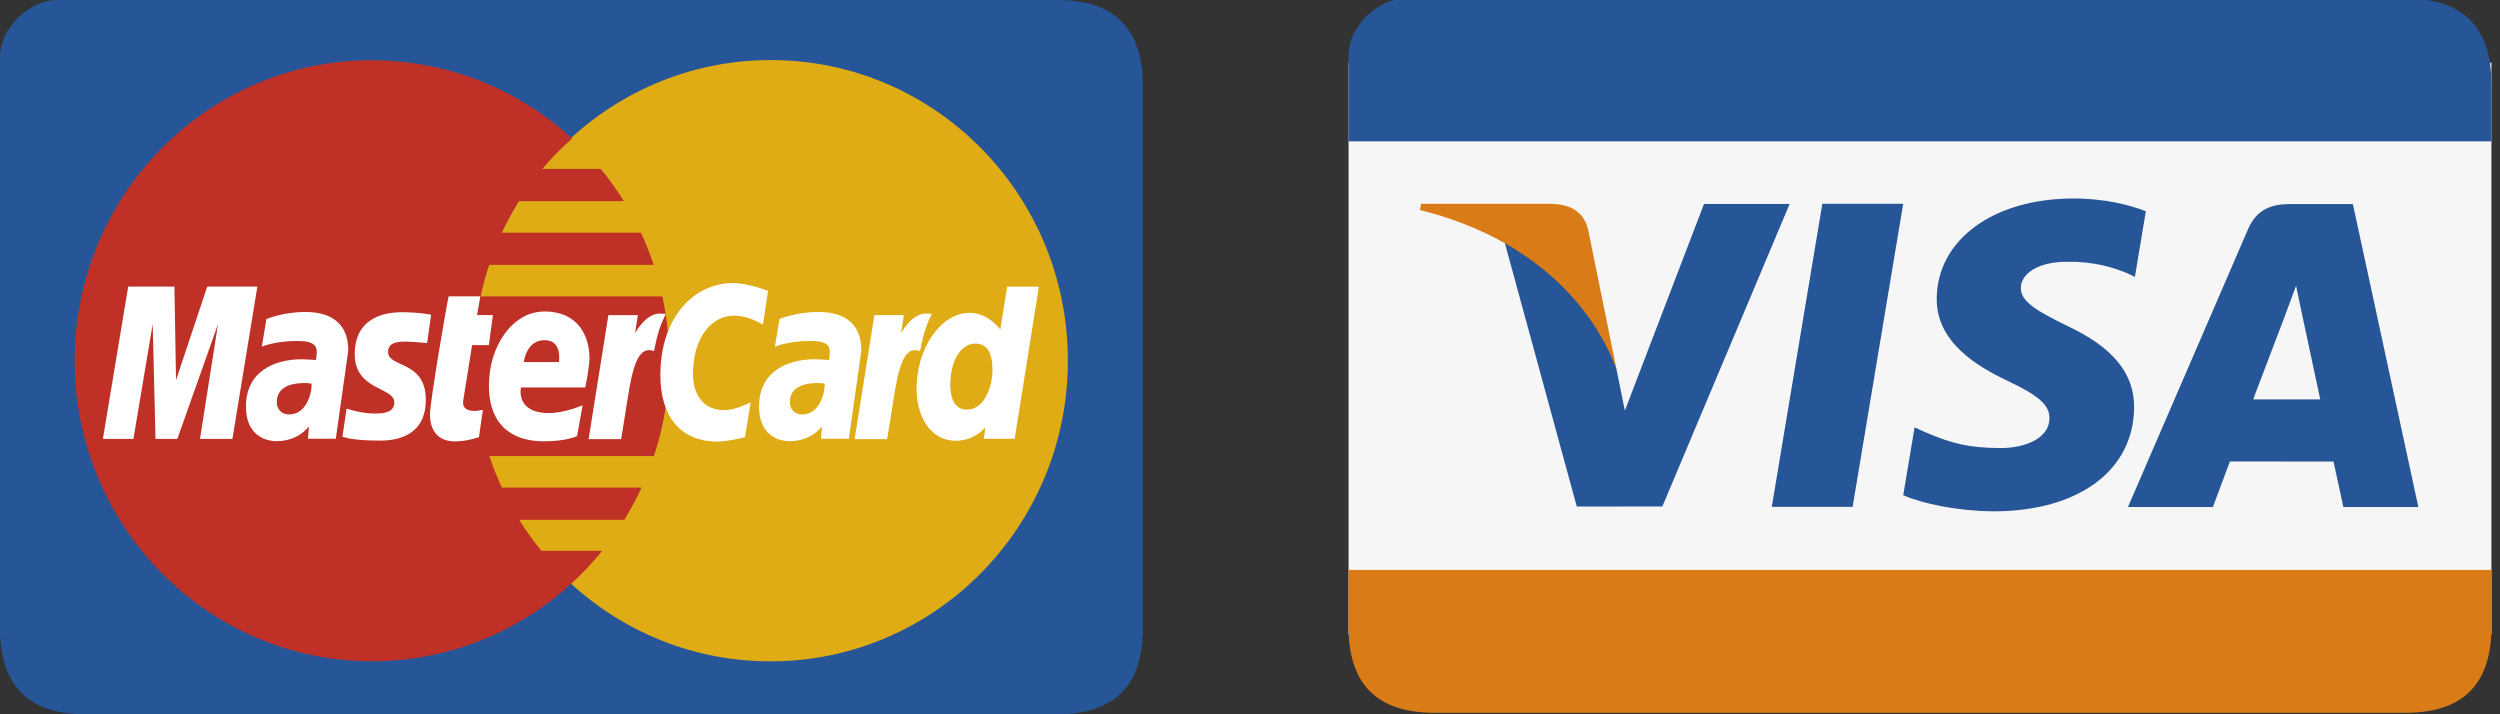
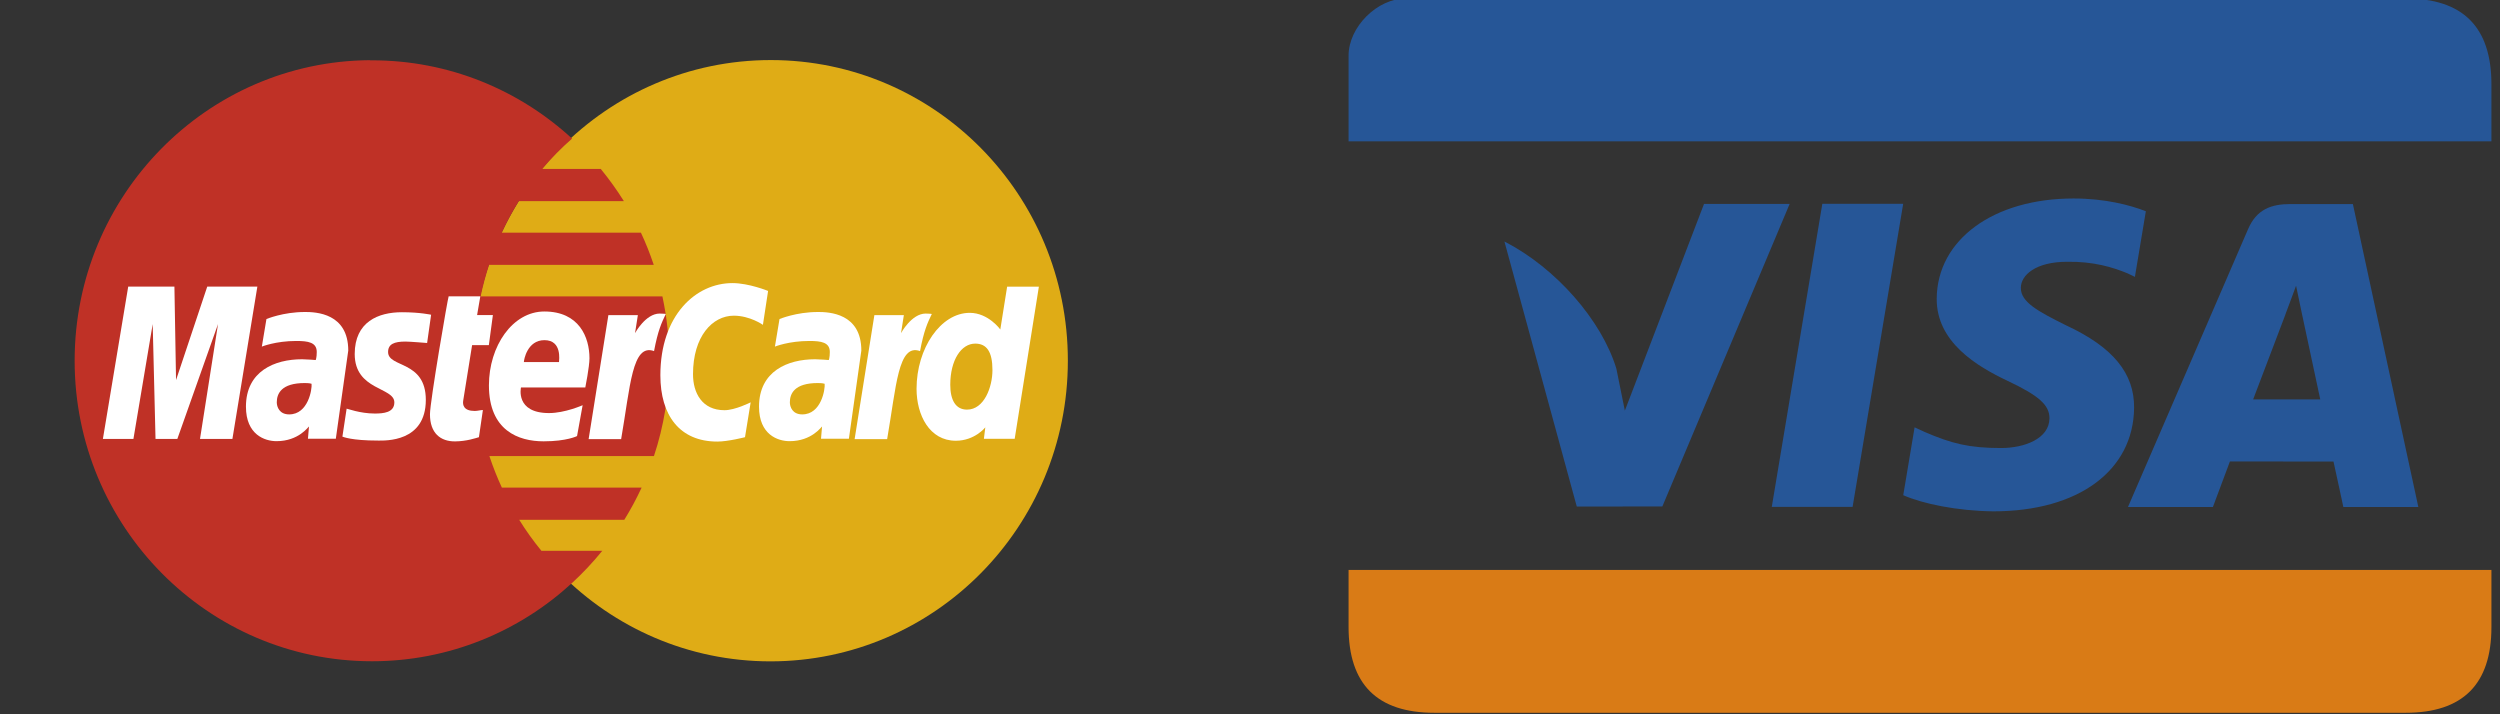
<svg xmlns="http://www.w3.org/2000/svg" id="svg2" viewBox="0 0 350 100" version="1.1">
  <rect x="0" y="0" width="350" height="100" fill="#333333" stroke="none" />
  <defs id="defs58" />
  <g id="g4" fill="none">
    <g id="g6" transform="translate(-1)">
-       <path id="path8" d="m149 0c-8 7.55e-7 -92.7-0-140 0-4 2.22e-7 -8 4-8 8v80c-4.6e-7 8 4 12 12 12h136c8 0 12-4 12-12v-76c0-8-4-12-12-12z" fill="#265697" />
      <path id="path10" d="m150.5 50.5c0.007 23.24-18.63 42.08-41.62 42.09-22.99 0.006-41.63-18.83-41.64-42.06v-0.021c0.05-23.25 18.68-42.09 41.66-42.1 23-0.002 41.6 18.83 41.6 42.07v0.021 0z" fill="#dfac16" />
      <path id="path12" d="m52.81 8.425c-22.85 0.147-41.36 18.94-41.36 42.08 0 23.22 18.65 42.07 41.63 42.07 10.78 0 20.61-4.154 28.01-10.96-0 0-0.001-0.001-0.003-0.002h0.009c1.515-1.395 2.927-2.9 4.226-4.505h-8.528c-1.139-1.39-2.174-2.839-3.103-4.334h14.71c0.894-1.447 1.704-2.949 2.423-4.505h-19.56c-0.67-1.44-1.25-2.92-1.75-4.42h23.04c1.389-4.194 2.142-8.681 2.142-13.34 0-3.092-0.332-6.107-0.959-9.01h-25.45c0.315-1.494 0.713-2.97 1.188-4.42h23.05c-0.515-1.543-1.114-3.047-1.795-4.505h-19.48c0.7-1.51 1.5-2.99 2.39-4.42h14.7c-0.98-1.57-2.06-3.07-3.23-4.5h-8.195c1.267-1.507 2.662-2.927 4.176-4.25-7.4-6.81-17.23-10.96-28.02-10.96-0.09 0-0.178-0-0.268 0 0 0 0.09-0 0 0z" fill="#bf3126" />
      <g id="g14" fill="#fff">
        <path id="path16" d="m68.05 61.21 0.555-3.808c-0.303 0-0.749 0.131-1.142 0.131-1.543 0-1.713-0.829-1.615-1.442l1.246-7.77h2.345l0.566-4.212h-2.211l0.45-2.619h-4.432c-0.098 0.099-2.616 14.73-2.616 16.51 0 2.638 1.465 3.813 3.531 3.794 1.618-0.014 2.878-0.466 3.322-0.587 0 0-0.444 0.121 0 0z" />
        <path id="path18" d="m69.45 53.95c0 6.331 4.134 7.835 7.656 7.835 3.251 0 4.682-0.735 4.682-0.735l0.781-4.321s-2.473 1.101-4.706 1.101c-4.759 0-3.926-3.587-3.926-3.587h9.007s0.582-2.903 0.582-4.086c0-2.952-1.454-6.548-6.32-6.548-4.457 0.001-7.755 4.854-7.755 10.34v0zm7.772-6.328c2.501 0 2.04 2.841 2.04 3.071h-4.921c0-0.293 0.465-3.071 2.881-3.071 0 0-2.416 0 0 0z" />
        <path id="path20" d="m105.3 61.21 0.793-4.884s-2.175 1.102-3.667 1.102c-3.144 0-4.405-2.427-4.405-5.034 0-5.289 2.705-8.198 5.717-8.198 2.258 0 4.071 1.282 4.071 1.282l0.724-4.745s-2.688-1.099-4.992-1.099c-5.117 0-10.09 4.486-10.09 12.91 0 5.587 2.688 9.277 7.977 9.277 1.495 0 3.877-0.614 3.877-0.614z" />
        <path id="path22" d="m43.67 43.68c-3.039 0-5.369 0.987-5.369 0.987l-0.643 3.859s1.923-0.79 4.83-0.79c1.65 0 2.858 0.188 2.858 1.543 0 0.823-0.148 1.127-0.148 1.127s-1.302-0.11-1.905-0.11c-3.833 0-7.86 1.653-7.86 6.639 0 3.928 2.642 4.829 4.279 4.829 3.127 0 4.475-2.051 4.547-2.057l-0.146 1.712h3.903l1.741-12.34c0-5.234-4.517-5.402-6.086-5.402zm0.95 10.05c0.085 0.754-0.467 4.286-3.136 4.286-1.377 0-1.734-1.063-1.734-1.691 0-1.226 0.659-2.698 3.907-2.698 0.755 0.001 0.836 0.083 0.964 0.103 0 0-0.127-0.021 0 0z" />
        <path id="path24" d="m53.91 61.68c0.998 0 6.705 0.256 6.705-5.696 0-5.565-5.283-4.466-5.283-6.701 0-1.113 0.861-1.464 2.435-1.464 0.625 0 3.029 0.201 3.029 0.201l0.559-3.956c0 0-1.556-0.352-4.089-0.352-3.279 0-6.607 1.323-6.607 5.849 0 5.129 5.549 4.614 5.549 6.775 0 1.442-1.55 1.559-2.745 1.559-2.068 0-3.929-0.717-3.936-0.683l-0.591 3.916c0.107 0.033 1.255 0.551 4.973 0.551 0 0-3.718 0 0 0z" />
        <path id="path26" d="m142 40.13-0.956 5.996s-1.668-2.329-4.28-2.329c-4.061 0-7.446 4.949-7.446 10.64 0 3.671 1.805 7.267 5.496 7.267 2.655 0 4.127-1.871 4.127-1.871l-0.195 1.598h4.311l3.386-21.3-4.443 0.007zm-2.058 11.69c0 2.366-1.159 5.527-3.562 5.527-1.595 0-2.342-1.353-2.342-3.477 0-3.473 1.543-5.765 3.491-5.765 1.595-0 2.414 1.107 2.414 3.715v0z" />
        <path id="path28" d="m19.68 61.45 2.698-16.08 0.396 16.08h3.054l5.696-16.08-2.523 16.08h4.537l3.494-21.33h-7.016l-4.37 13.09-0.227-13.09h-6.468l-3.545 21.33h4.273z" />
        <path id="path30" d="m87.96 61.48c1.29-7.415 1.529-13.44 4.608-12.33 0.539-2.87 1.059-3.98 1.647-5.195 0 0-0.276-0.058-0.855-0.058-1.985 0-3.455 2.741-3.455 2.741l0.395-2.517h-4.127l-2.765 17.36h4.551z" />
        <path id="path32" d="m115.5 43.68c-3.039 0-5.369 0.987-5.369 0.987l-0.643 3.859s1.923-0.79 4.83-0.79c1.65 0 2.857 0.188 2.857 1.543 0 0.823-0.147 1.127-0.147 1.127s-1.302-0.11-1.905-0.11c-3.833 0-7.859 1.653-7.859 6.639 0 3.928 2.641 4.829 4.278 4.829 3.127 0 4.475-2.051 4.546-2.057l-0.145 1.712h3.903l1.741-12.34c0-5.234-4.517-5.402-6.086-5.402zm0.951 10.05c0.085 0.754-0.468 4.286-3.137 4.286-1.377 0-1.734-1.063-1.734-1.691 0-1.226 0.659-2.698 3.906-2.698 0.755 0.001 0.836 0.083 0.965 0.103 0 0-0.129-0.021 0 0z" />
        <path id="path34" d="m125.2 61.48c1.291-7.415 1.53-13.44 4.607-12.33 0.54-2.87 1.06-3.98 1.648-5.195 0 0-0.276-0.058-0.855-0.058-1.985 0-3.455 2.741-3.455 2.741l0.395-2.517h-4.127l-2.765 17.36h4.551z" />
      </g>
    </g>
  </g>
  <g id="g36" transform="translate(188.8 -.212)" fill="none">
-     <rect id="rect38" fill="#f6f6f6" x="0" y="9" width="160" height="80" d="M0,9 L0,89 L160,89 L160,9 L0,9 Z M0,9" />
    <path id="path40" d="m148 0c-8 7.55e-7 -92.7-0-140 0-4 2.22e-7 -8 4-8 8v12h160v-8c0-8-4-12-12-12z" fill="#265697" />
    <path id="path42" d="m0 80s9.664e-7 0 0 8c-4.628e-7 8 4 12 12 12h136c8 0 12-4 12-12v-8h-160z" fill="#d97b16" />
    <g id="g44" fill="#265697">
      <path id="path46" d="m111.6 29.78c-2.2-0.86-5.7-1.78-10.1-1.78-11.21 0-19.09 5.76-19.16 14-0.063 6.097 5.624 9.498 9.918 11.53 4.406 2.08 5.887 3.406 5.866 5.263-0.028 2.844-3.518 4.144-6.771 4.144-4.53 0-6.937-0.643-10.65-2.227l-1.459-0.674-1.589 9.499c2.643 1.184 7.532 2.211 12.61 2.264 11.9 0 19.62-5.689 19.71-14.5 0.043-4.827-2.973-8.5-9.503-11.53-3.956-1.963-6.379-3.273-6.353-5.26 0-1.764 2.051-3.65 6.482-3.65 3.701-0.059 6.382 0.766 8.471 1.626l1.014 0.49 1.534-9.196" />
      <path id="path48" d="m140.6 28.78h-8.746c-2.709 0-4.737 0.756-5.927 3.519l-16.81 38.89h11.89s1.943-5.228 2.383-6.376c1.299 0 12.84 0.018 14.5 0.018 0.339 1.485 1.377 6.358 1.377 6.358h10.5l-9.161-42.4zm-13.96 27.35c0.936-2.445 4.509-11.86 4.509-11.86-0.067 0.113 0.929-2.457 1.501-4.05l0.765 3.658 2.62 12.25-9.395 0z" />
      <path id="path50" d="m59.25 71.17 7.077-42.43h11.32l-7.081 42.43h-11.31z" />
      <path id="path52" d="m49.76 28.77-11.08 28.93-1.19-5.88c-2.06-6.78-8.49-14.12-15.67-17.8l10.13 37.11 11.98-0.014 17.82-42.35h-11.99" />
    </g>
-     <path id="path54" d="m28.4 28.74h-18.25l-0.15 0.88c14.2 3.512 23.59 12 27.49 22.2l-3.96-19.5c-0.69-2.68-2.68-3.48-5.13-3.58" fill="#d97b16" />
  </g>
</svg>